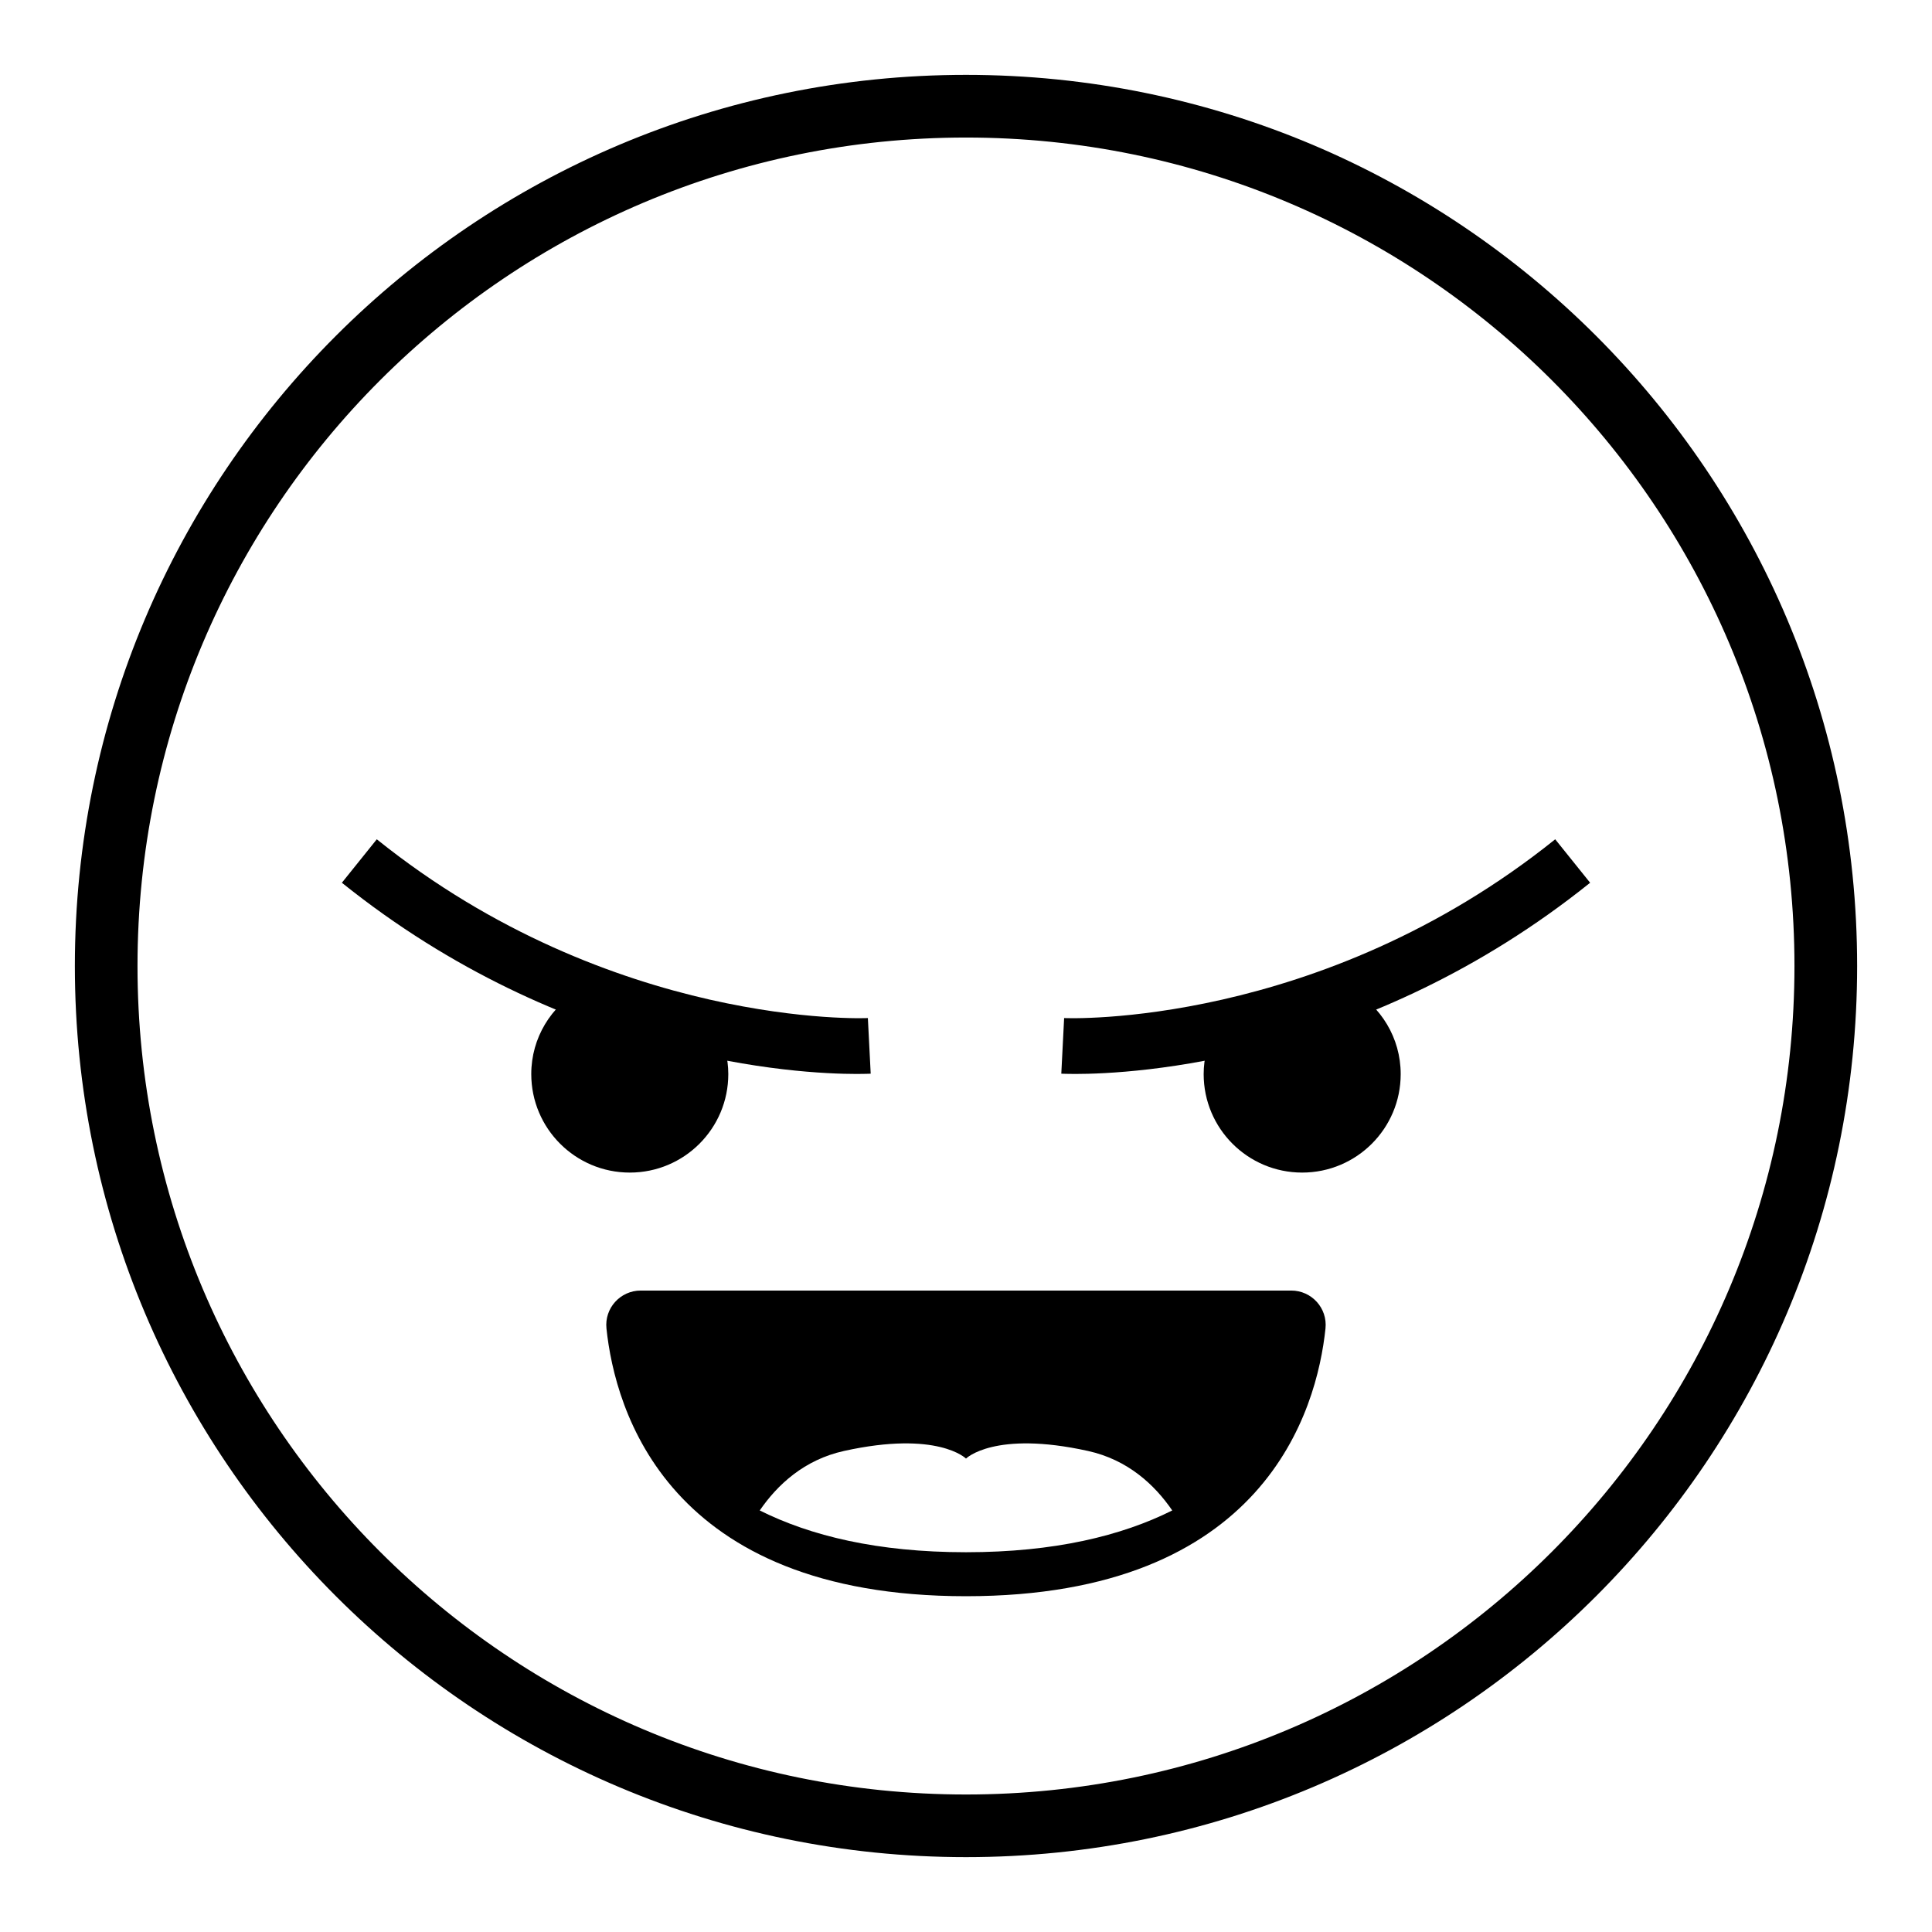
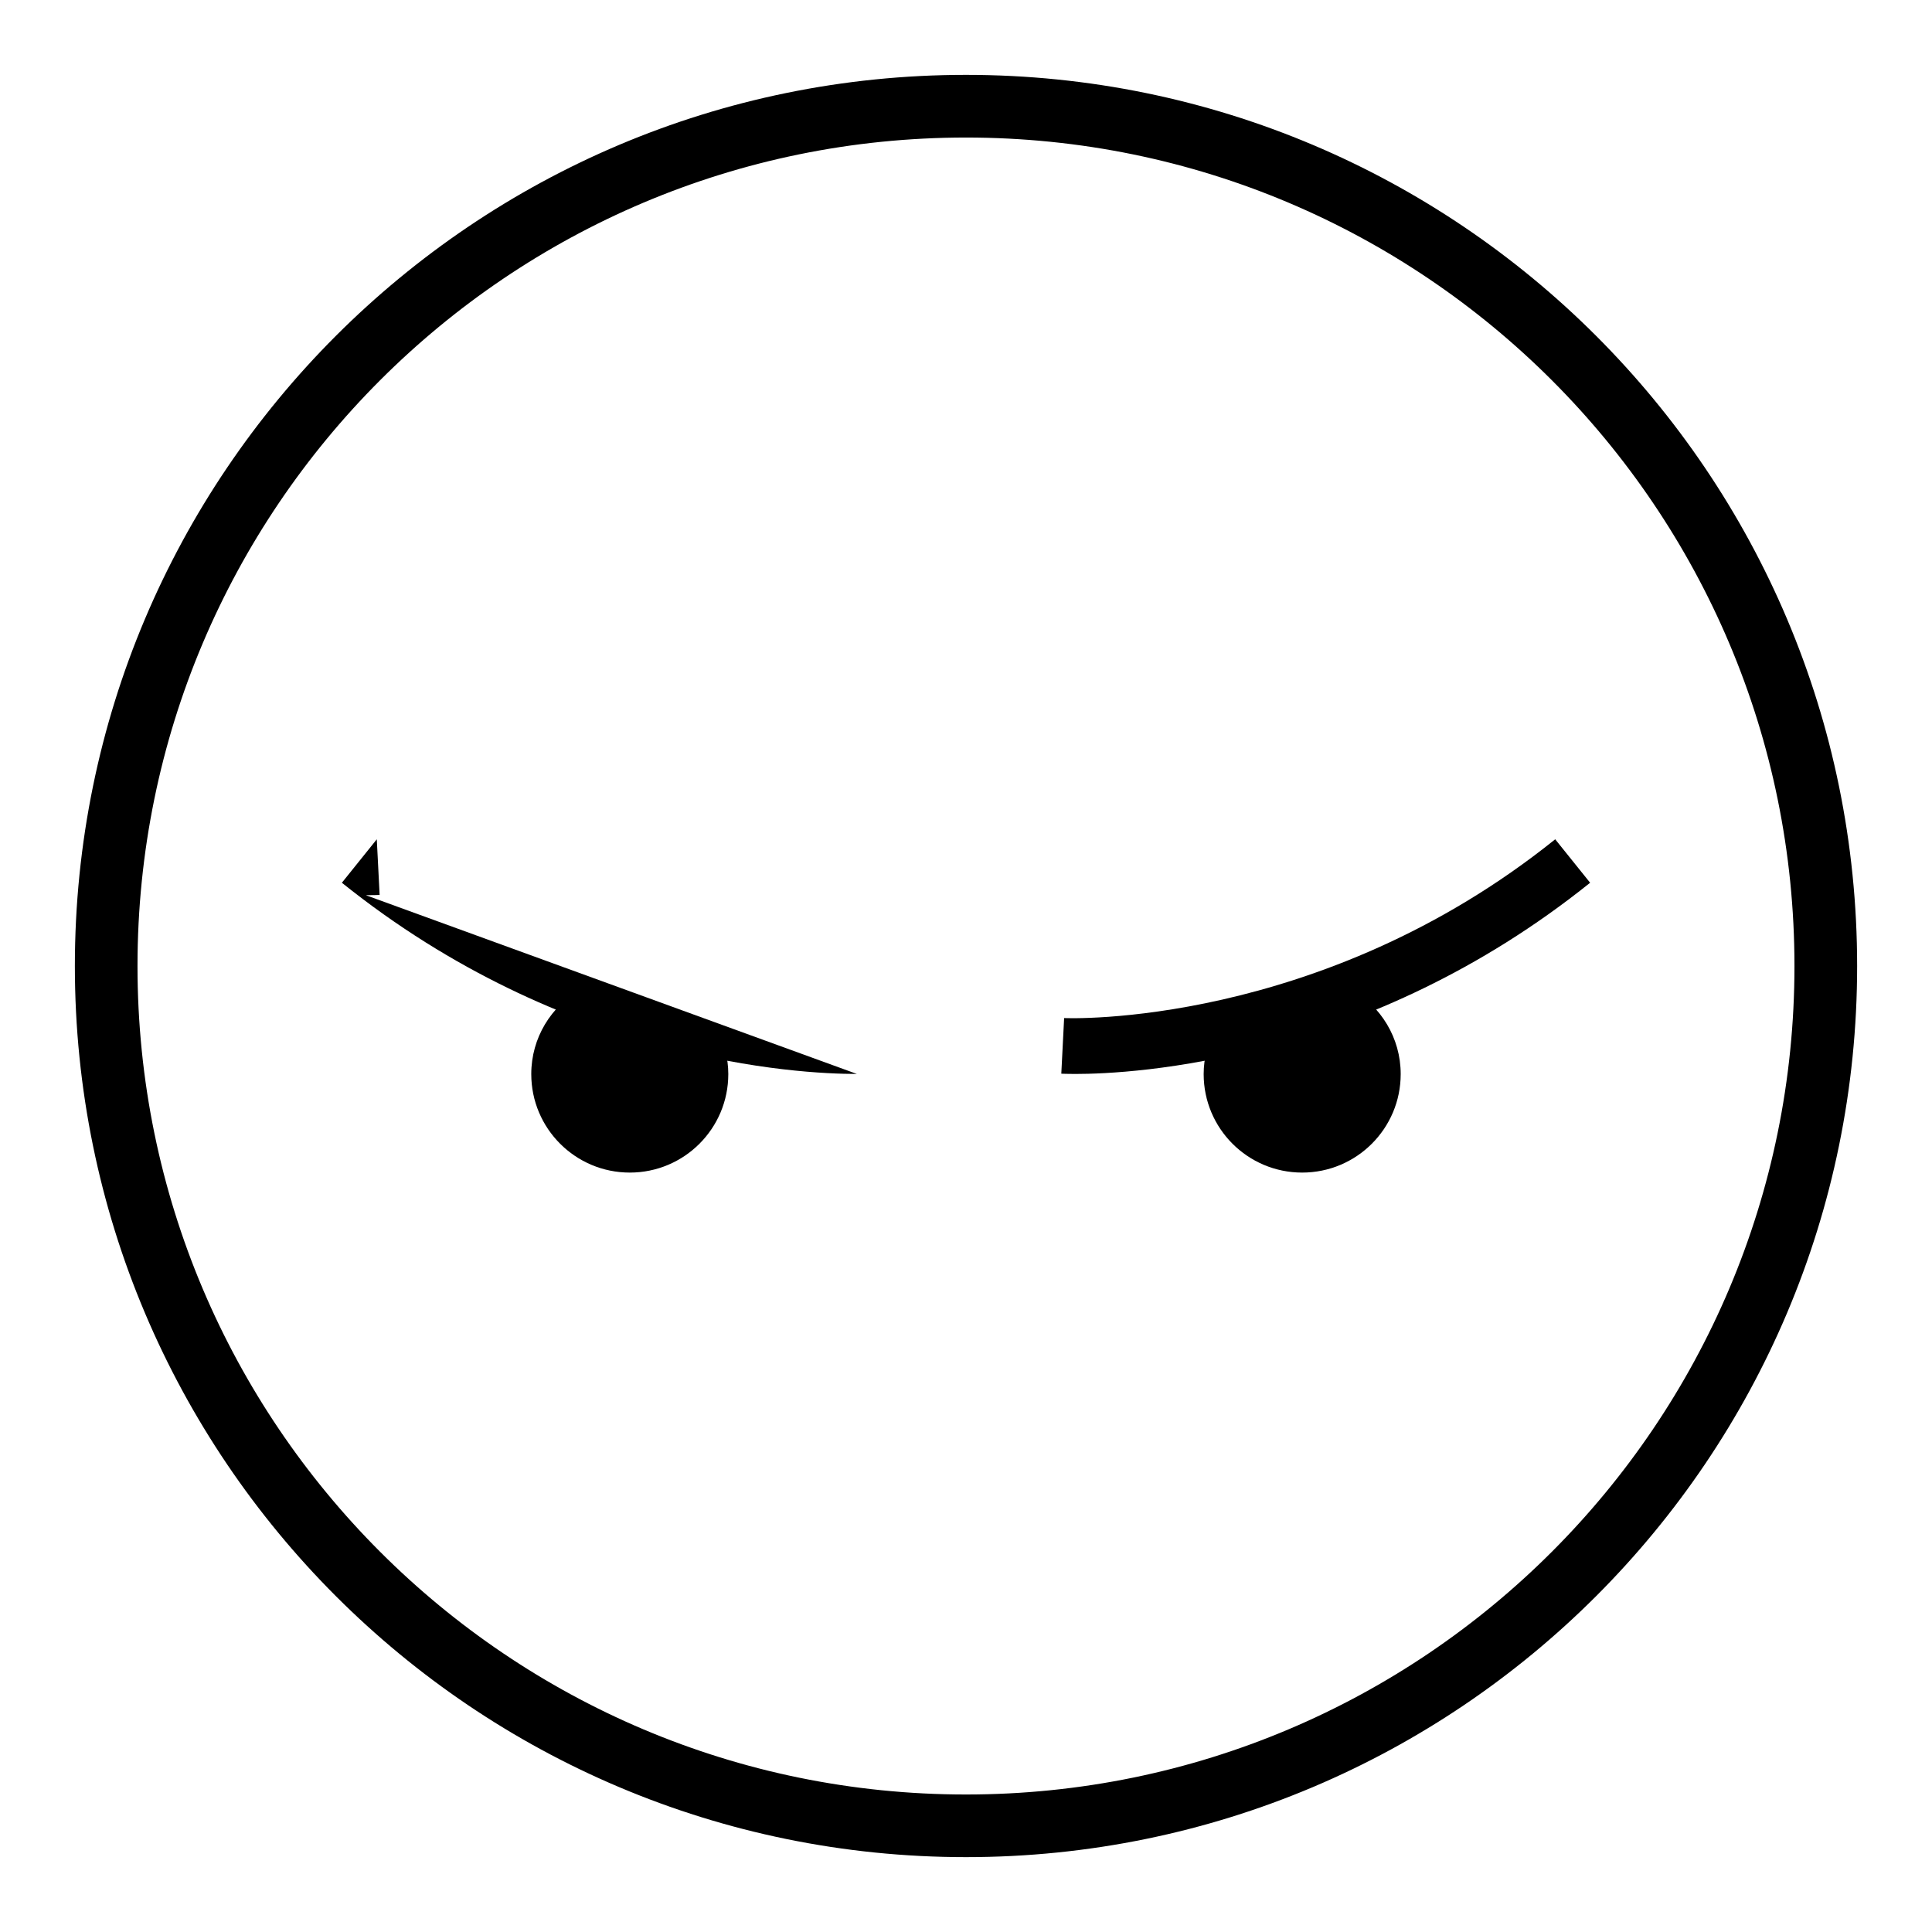
<svg xmlns="http://www.w3.org/2000/svg" fill="#000000" width="800px" height="800px" version="1.1" viewBox="144 144 512 512">
  <g>
-     <path d="m371.09 428.61c-15.641 0-77.375-3.223-136.49-50.672l9.254-11.516c62.328 50.055 129.54 47.445 130.14 47.371l0.75 14.746c-0.344 0.012-1.598 0.07-3.66 0.07z" />
+     <path d="m371.09 428.61c-15.641 0-77.375-3.223-136.49-50.672l9.254-11.516l0.75 14.746c-0.344 0.012-1.598 0.07-3.66 0.07z" />
    <path d="m297.89 406.14c-7.797 4.516-13.098 12.848-13.098 22.504 0 14.418 11.695 26.102 26.113 26.102 14.418 0 26.102-11.68 26.102-26.102 0-4.231-1.102-8.168-2.883-11.699-10.762-2.238-23.043-5.637-36.234-10.805z" />
    <path d="m428.91 428.61c15.641 0 77.375-3.223 136.49-50.672l-9.254-11.516c-62.328 50.055-129.54 47.445-130.14 47.371l-0.75 14.746c0.344 0.012 1.598 0.07 3.66 0.07z" />
    <path d="m502.1 406.14c7.797 4.516 13.098 12.848 13.098 22.504 0 14.418-11.695 26.102-26.113 26.102-14.418 0-26.102-11.68-26.102-26.102 0-4.231 1.102-8.168 2.883-11.699 10.762-2.238 23.043-5.637 36.234-10.805z" />
-     <path d="m486.19 486.01h-172.39c-5.41 0-9.645 4.668-9.082 10.051 2.277 21.691 16.156 70.953 95.277 70.953 79.117 0 92.996-49.262 95.273-70.953 0.566-5.383-3.668-10.051-9.082-10.051zm-86.191 69.348c-23.531 0-41.258-4.379-54.66-11.07 4.688-6.832 11.789-13.438 22.336-15.77 24.82-5.484 32.324 2.019 32.324 2.019s7.504-7.504 32.324-2.019c10.547 2.328 17.648 8.938 22.336 15.77-13.402 6.691-31.129 11.07-54.66 11.07z" />
    <path d="m400 163.84c-130.43 0-236.16 105.73-236.16 236.16s105.73 236.16 236.16 236.16c130.43 0 236.16-105.73 236.16-236.16 0.004-130.43-105.73-236.16-236.16-236.16zm0 455.72c-121.26 0-219.56-98.301-219.56-219.55 0-121.26 98.301-219.56 219.56-219.56 121.25 0 219.55 98.301 219.55 219.56 0 121.25-98.301 219.55-219.55 219.55z" />
  </g>
</svg>